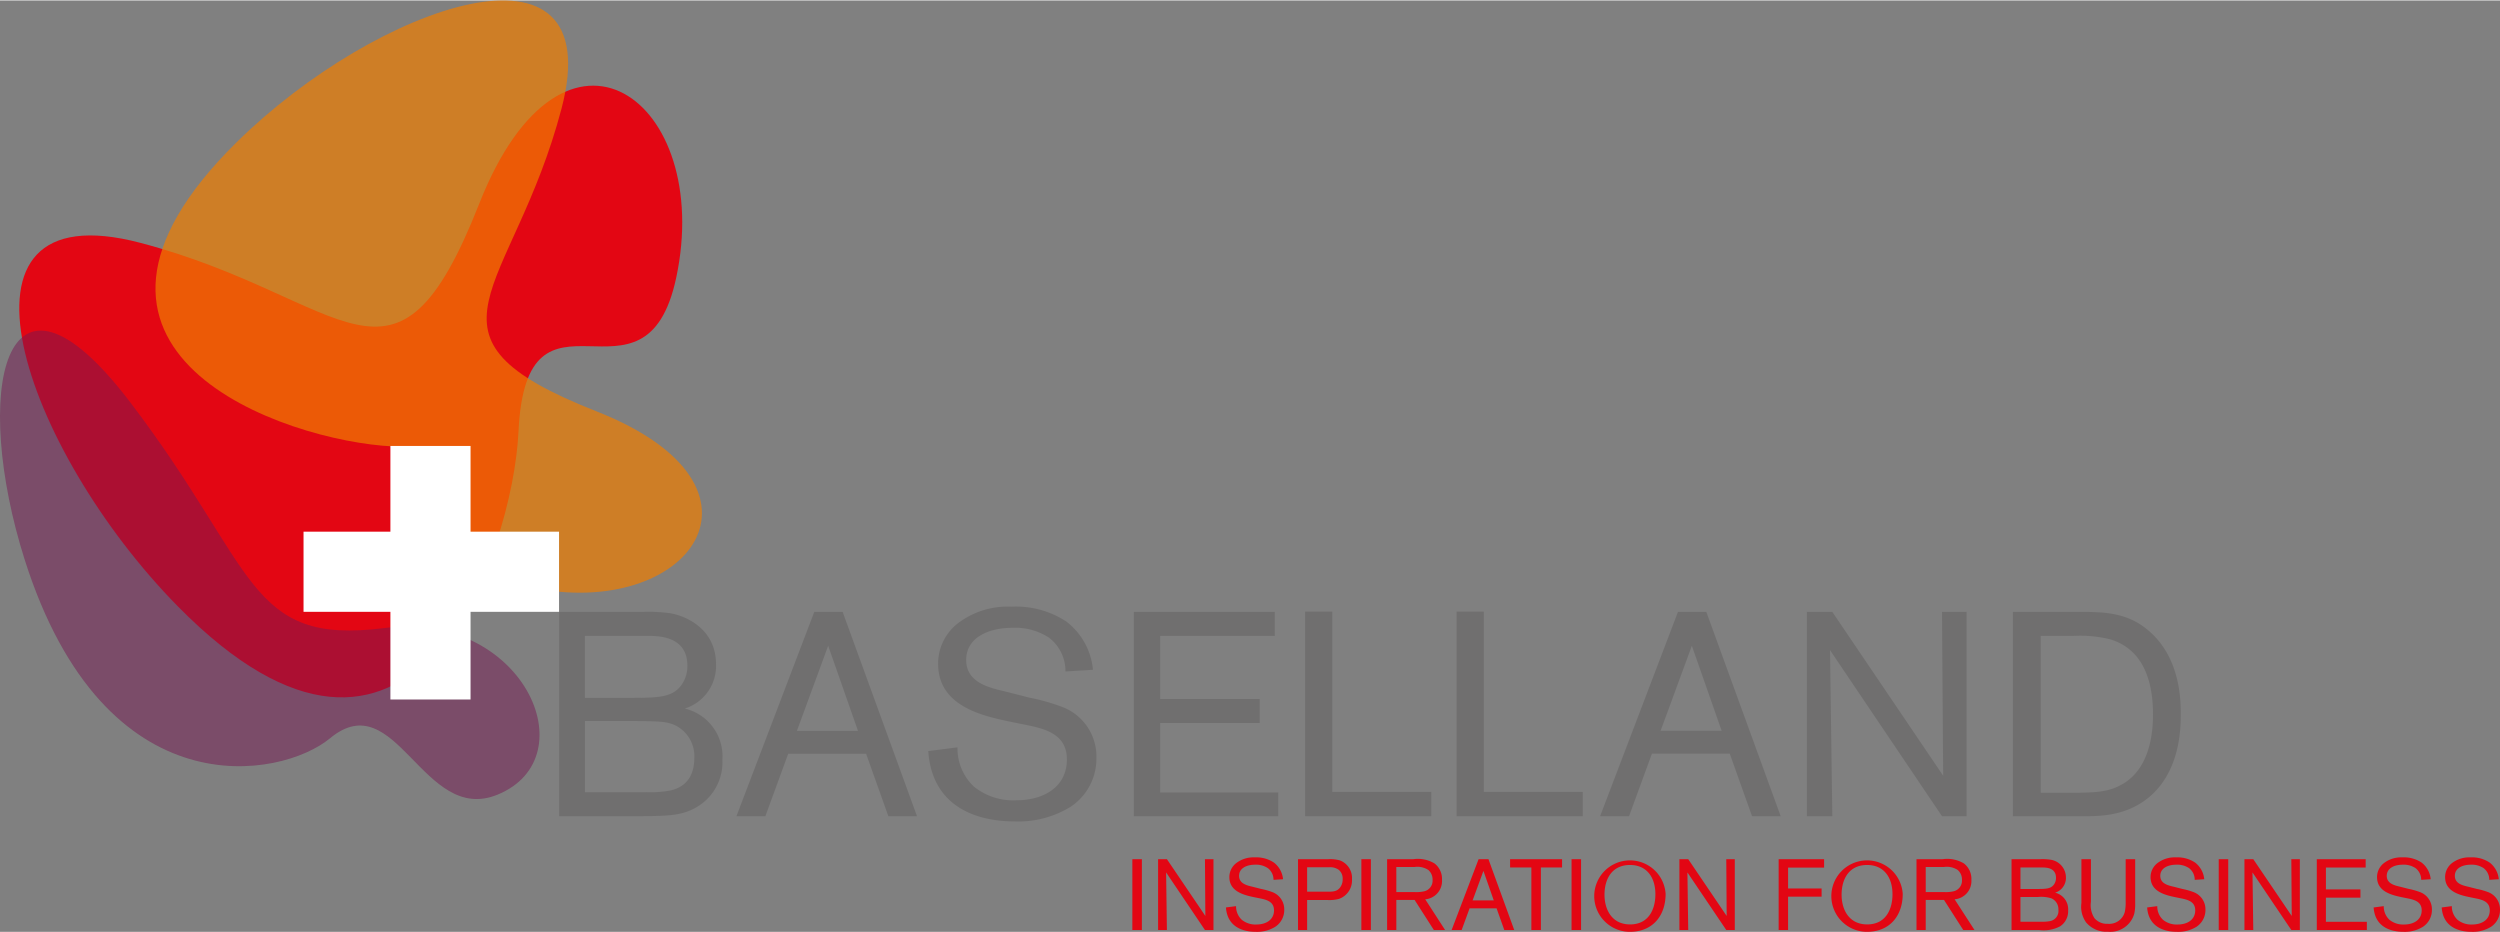
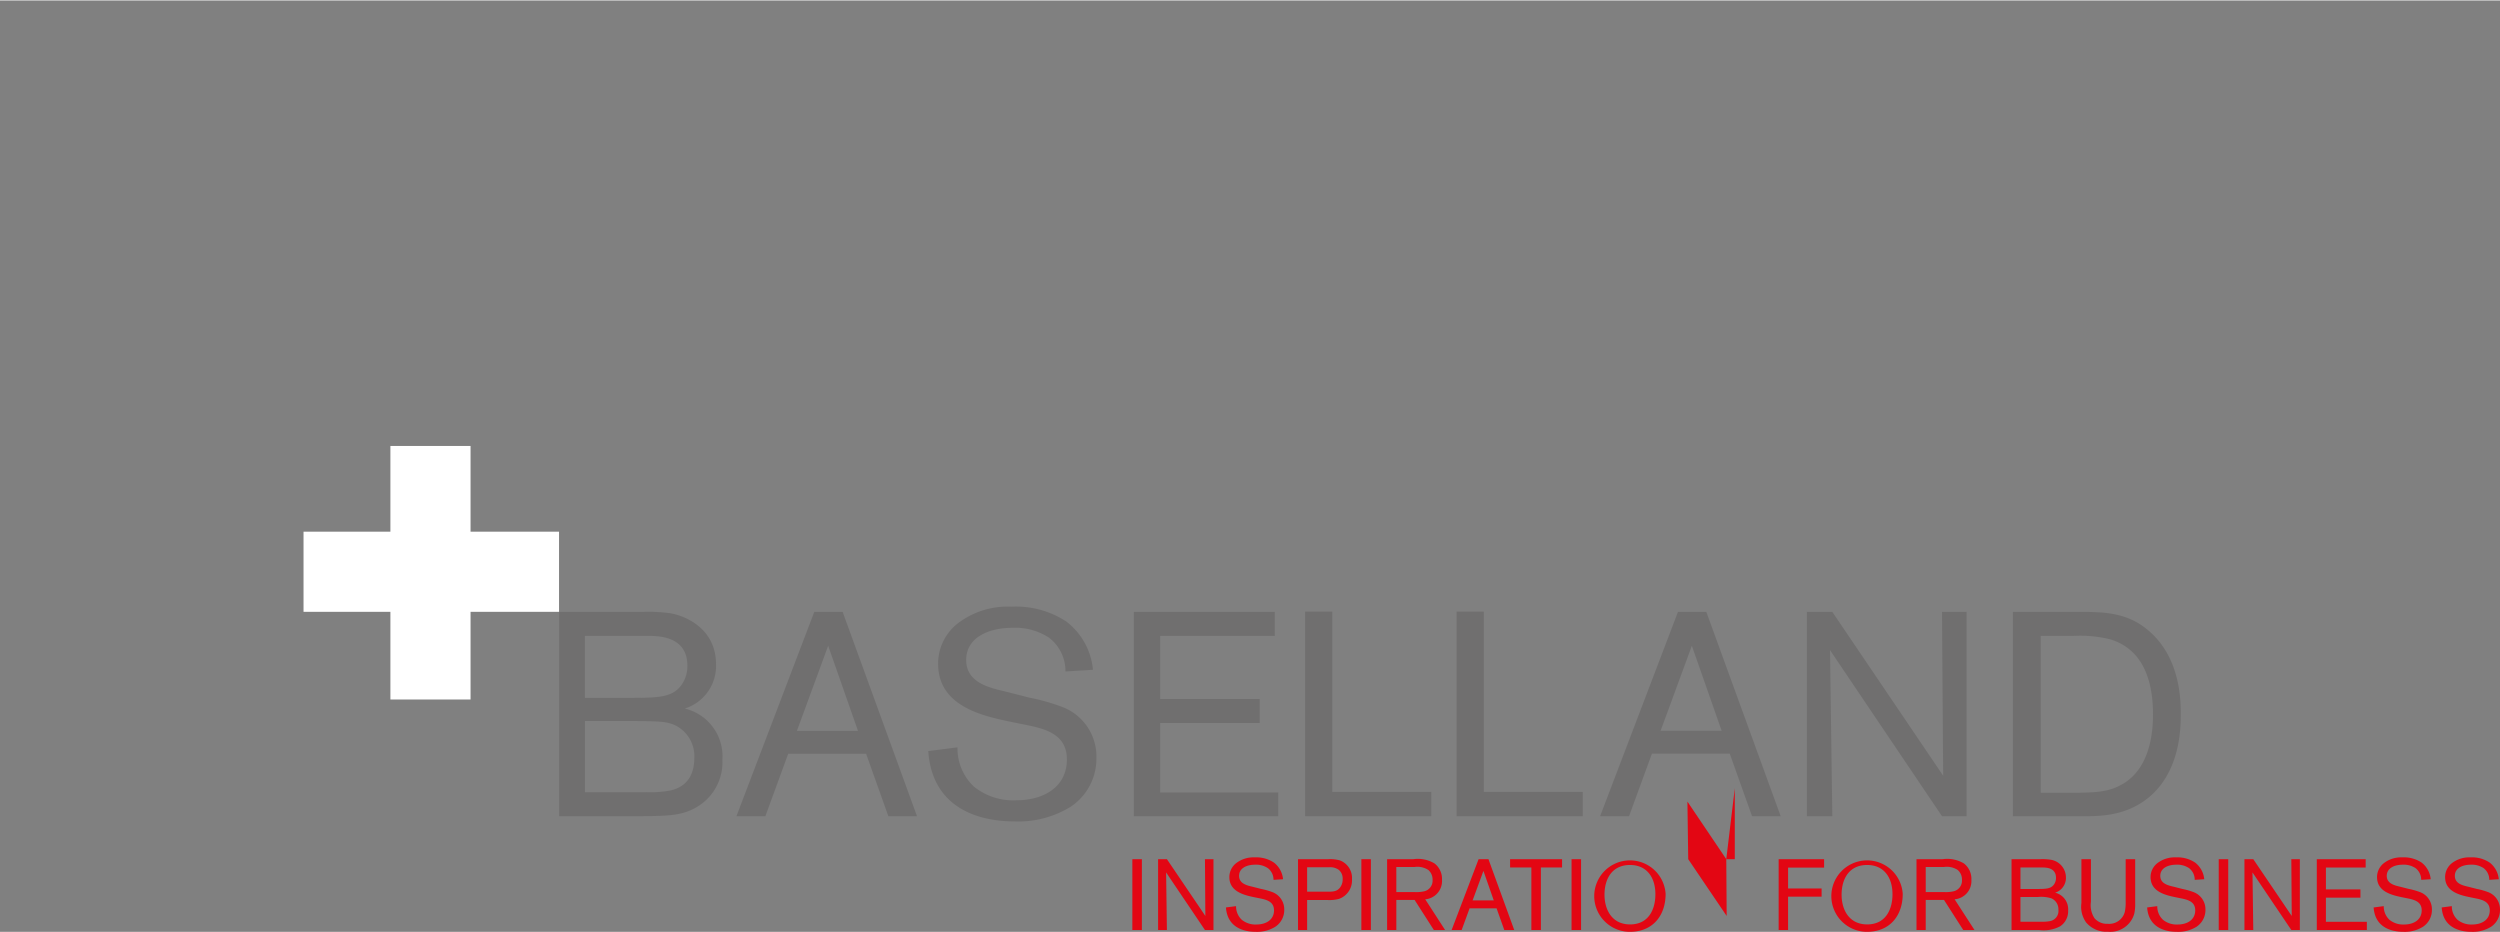
<svg xmlns="http://www.w3.org/2000/svg" width="1920px" height="716px" id="b27e3f0d-0567-4e59-884a-9e5969ce86ab" data-name="Ebene 1" viewBox="0 0 295.273 110.003">
  <rect x="0" y="0" width="295.273" height="110.003" fill="#808080" stroke="none" />
  <defs>
    <clipPath id="e45d7458-9f51-43e8-846f-d33f9fe6c368" transform="translate(-3.461 -1.389)">
-       <rect y="30" width="73" height="69" style="fill: none" />
-     </clipPath>
+       </clipPath>
    <clipPath id="be89720c-f097-41fd-afaa-6c14b71904c9" transform="translate(-3.461 -1.389)">
-       <rect y="30.577" width="72.256" height="68.313" style="fill: none" />
-     </clipPath>
+       </clipPath>
    <clipPath id="b7ed7516-08d8-47e1-b448-4aa15d3f0979" transform="translate(-3.461 -1.389)">
      <rect x="20" width="68" height="73" style="fill: none" />
    </clipPath>
    <clipPath id="a2c6e2ae-a0ac-459c-873f-92b733038a26" transform="translate(-3.461 -1.389)">
-       <rect x="20.894" y="0.459" width="66.4" height="71.807" style="fill: none" />
-     </clipPath>
+       </clipPath>
  </defs>
  <g>
    <g>
      <path d="M248.282,76.441a14.99,14.99,0,0,1,4.444.411c3.862,1.196,5.024,4.887,5.024,8.852,0,5.196-2.051,7.384-3.657,8.272-1.606.923-3.213.957-5.332.991h-4.273V76.441Zm-7.075,21.295h8.306c2.05,0,5.332,0,8.135-2.563,3.315-3.111,3.383-7.828,3.383-9.503,0-1.709-.102-5.982-3.008-9.092-2.802-2.974-5.844-2.974-9.262-2.974h-7.554Zm-8.378-24.132.137,19.347-13.091-19.347h-3.008v24.132h3.008l-.274-19.62,13.228,19.62h2.906V73.604Zm-33.237,14.048,3.692-10.049,3.521,10.049Zm10.802,10.084h3.383l-8.784-24.132h-3.35l-9.195,24.132h3.418l2.701-7.383h9.195Zm-31.682-24.165h-3.214v24.165h14.903v-2.871h-11.689Zm-17.895,0h-3.212v24.165h14.902v-2.871h-11.69Zm-8.571,13.159v-2.837h-11.759v-7.452h13.536v-2.837h-16.646v24.132h17.056v-2.803h-13.946v-8.203Zm-27.355.273c2.358.479,4.58,1.231,4.58,4.034,0,3.144-2.598,4.819-6.016,4.819a7.389,7.389,0,0,1-4.956-1.607,6.196,6.196,0,0,1-1.948-4.648l-3.453.444c.547,7.964,8.033,8.307,10.221,8.307a11.77,11.77,0,0,0,6.562-1.71,6.819,6.819,0,0,0,3.077-5.845,6.254,6.254,0,0,0-4.171-6.016,24.449,24.449,0,0,0-3.793-1.059l-2.667-.684c-2.085-.479-4.75-1.093-4.75-3.76,0-2.597,2.563-3.793,5.468-3.793a7.249,7.249,0,0,1,4.307,1.161,4.954,4.954,0,0,1,1.949,3.999l3.247-.204a8.112,8.112,0,0,0-3.111-5.674,10.786,10.786,0,0,0-6.494-1.778,9.674,9.674,0,0,0-6.46,2.051,6.039,6.039,0,0,0-2.222,4.683c0,4.99,5.127,6.152,8.613,6.87Zm-27.307.649,3.692-10.049,3.521,10.049Zm10.801,10.084h3.384l-8.784-24.132h-3.35l-9.195,24.132h3.418l2.7-7.383h9.196Zm-29.924-11.245c2.973.033,3.725.068,4.682.478a4.055,4.055,0,0,1,2.324,3.862c0,1.881-.752,3.385-2.803,3.863a13.397,13.397,0,0,1-2.973.205h-7.144v-8.408Zm1.571-10.05c1.3,0,4.615.068,4.615,3.521a3.829,3.829,0,0,1-.616,2.154c-1.093,1.64-2.802,1.64-6.46,1.64h-5.024v-7.315Zm-10.527,21.295h9.434c3.555-.035,5.229-.035,7.11-1.265a6.12,6.12,0,0,0,2.734-5.401,5.802,5.802,0,0,0-4.444-6.05,5.269,5.269,0,0,0,3.692-5.229c0-3.76-2.906-5.537-5.332-6.016a18.204,18.204,0,0,0-3.247-.171h-9.947Z" transform="translate(-3.461 -1.389)" style="fill: #706f6f" />
-       <path d="M295.937,107.457c.818.166,1.589.427,1.589,1.399,0,1.091-.901,1.672-2.087,1.672a2.564,2.564,0,0,1-1.719-.557,2.151,2.151,0,0,1-.676-1.613l-1.196.155c.189,2.76,2.785,2.879,3.544,2.879a4.084,4.084,0,0,0,2.276-.592,2.366,2.366,0,0,0,1.066-2.027,2.171,2.171,0,0,0-1.445-2.087,8.518,8.518,0,0,0-1.316-.367l-.925-.238c-.724-.165-1.648-.379-1.648-1.304,0-.901.889-1.315,1.897-1.315a2.516,2.516,0,0,1,1.494.402,1.721,1.721,0,0,1,.676,1.388l1.124-.072a2.813,2.813,0,0,0-1.077-1.967,3.749,3.749,0,0,0-2.253-.615,3.361,3.361,0,0,0-2.241.71,2.095,2.095,0,0,0-.769,1.624c0,1.731,1.777,2.133,2.986,2.383Zm-8.04,0c.818.166,1.589.427,1.589,1.399,0,1.091-.901,1.672-2.087,1.672a2.567,2.567,0,0,1-1.72-.557,2.155,2.155,0,0,1-.676-1.613l-1.195.155c.189,2.76,2.785,2.879,3.544,2.879a4.081,4.081,0,0,0,2.275-.592,2.366,2.366,0,0,0,1.066-2.027,2.17,2.17,0,0,0-1.444-2.087,8.518,8.518,0,0,0-1.316-.367l-.925-.238c-.724-.165-1.649-.379-1.649-1.304,0-.901.89-1.315,1.898-1.315a2.511,2.511,0,0,1,1.493.402,1.723,1.723,0,0,1,.677,1.388l1.124-.072a2.813,2.813,0,0,0-1.077-1.967,3.749,3.749,0,0,0-2.253-.615,3.361,3.361,0,0,0-2.241.71,2.095,2.095,0,0,0-.769,1.624c0,1.731,1.777,2.133,2.986,2.383Zm-5.646-.096v-.982h-4.077v-2.585h4.694v-.983h-5.771v8.367h5.913v-.97h-4.836v-2.847Zm-8.163-4.55.048,6.708-4.542-6.708h-1.042v8.367h1.042l-.095-6.802,4.589,6.802h1.006v-8.367Zm-8.576,8.367h1.124V102.81h-1.124Zm-4.364-3.721c.819.166,1.589.427,1.589,1.399,0,1.091-.901,1.672-2.087,1.672a2.562,2.562,0,0,1-1.719-.557,2.151,2.151,0,0,1-.676-1.613l-1.196.155c.19,2.76,2.785,2.879,3.543,2.879a4.085,4.085,0,0,0,2.277-.592,2.366,2.366,0,0,0,1.066-2.027,2.171,2.171,0,0,0-1.445-2.087,8.518,8.518,0,0,0-1.316-.367l-.925-.238c-.723-.165-1.649-.379-1.649-1.304,0-.901.89-1.315,1.898-1.315a2.516,2.516,0,0,1,1.494.402,1.718,1.718,0,0,1,.676,1.388l1.125-.072a2.817,2.817,0,0,0-1.077-1.967,3.75,3.75,0,0,0-2.254-.615,3.359,3.359,0,0,0-2.24.71,2.092,2.092,0,0,0-.769,1.624c0,1.731,1.776,2.133,2.986,2.383Zm-6.625-4.646v5.007a5.318,5.318,0,0,1-.107,1.242,1.911,1.911,0,0,1-2.004,1.385,1.943,1.943,0,0,1-1.565-.651,2.799,2.799,0,0,1-.427-1.953v-5.03h-1.125v5.184a3.181,3.181,0,0,0,.545,2.273,3.131,3.131,0,0,0,2.572,1.112,2.942,2.942,0,0,0,3.129-2.142,4.991,4.991,0,0,0,.106-1.089v-5.338Zm-10.375,4.467a4.032,4.032,0,0,1,1.624.167,1.405,1.405,0,0,1,.806,1.339,1.22,1.22,0,0,1-.972,1.34,4.601,4.601,0,0,1-1.031.072h-2.479v-2.918Zm.545-3.484c.451,0,1.601.023,1.601,1.221a1.329,1.329,0,0,1-.213.747c-.38.57-.972.57-2.242.57h-1.743v-2.538Zm-3.65,7.384h3.271a4.114,4.114,0,0,0,2.466-.438,2.122,2.122,0,0,0,.947-1.872,2.009,2.009,0,0,0-1.539-2.098,1.828,1.828,0,0,0,1.278-1.814,2.119,2.119,0,0,0-1.848-2.086,6.345,6.345,0,0,0-1.126-.059h-3.449Zm-10.136-7.444h2.158a2.359,2.359,0,0,1,1.624.356,1.488,1.488,0,0,1,.498,1.174,1.284,1.284,0,0,1-1.044,1.352,4.134,4.134,0,0,1-1.019.083h-2.217Zm2.158,3.888,2.276,3.556h1.327l-2.346-3.627a2.164,2.164,0,0,0,1.978-2.299,2.307,2.307,0,0,0-.876-1.932,3.823,3.823,0,0,0-2.502-.509h-3.104v8.367h1.089v-3.556Zm-6.083-.699c.012,1.72-.735,3.593-2.987,3.593-2.159,0-3.024-1.755-3.024-3.509,0-1.885.901-3.51,3.012-3.51,1.932,0,2.987,1.4,2.999,3.426m1.208-.011a4.219,4.219,0,1,0-4.243,4.48c2.775,0,4.243-1.967,4.243-4.48m-9.581.331v-.971H214.65v-2.466h4.255v-.995h-5.369v8.367h1.114v-3.935Zm-11.259-4.432.047,6.708-4.541-6.708h-1.042v8.367h1.042l-.095-6.802,4.589,6.802h1.005v-8.367Zm-8.372,4.112c.012,1.72-.735,3.593-2.988,3.593-2.158,0-3.023-1.755-3.023-3.509,0-1.885.901-3.51,3.012-3.51,1.932,0,2.987,1.4,2.999,3.426m1.207-.011a4.219,4.219,0,1,0-4.242,4.48c2.775,0,4.242-1.967,4.242-4.48m-11.11,4.266h1.124V102.81h-1.124Zm-1.12-7.384v-.983h-6.138v.983h2.513v7.384h1.124v-7.384Zm-10.566,3.889,1.28-3.487,1.221,3.487Zm3.745,3.495h1.173l-3.046-8.367h-1.162l-3.187,8.367h1.185l.937-2.56h3.187Zm-12.754-7.444h2.158a2.36,2.36,0,0,1,1.625.356,1.491,1.491,0,0,1,.498,1.174,1.284,1.284,0,0,1-1.043,1.352,4.138,4.138,0,0,1-1.02.083H168.38Zm2.158,3.888,2.277,3.556h1.326l-2.345-3.627a2.164,2.164,0,0,0,1.978-2.299,2.31,2.31,0,0,0-.876-1.932,3.823,3.823,0,0,0-2.502-.509h-3.105v8.367h1.089v-3.556Zm-6.287,3.556h1.124V102.81h-1.124Zm-6.406-7.409h2.585a1.679,1.679,0,0,1,1.174.321,1.336,1.336,0,0,1,.438,1.067,1.556,1.556,0,0,1-.403,1.115c-.379.38-.818.38-1.458.38h-2.336Zm2.419,3.865a4.348,4.348,0,0,0,1.34-.131,2.312,2.312,0,0,0,1.539-2.322,2.221,2.221,0,0,0-1.433-2.228,4.303,4.303,0,0,0-1.327-.142h-3.615v8.367h1.077v-3.544Zm-7.919-.177c.819.166,1.59.427,1.59,1.399,0,1.091-.901,1.672-2.087,1.672a2.567,2.567,0,0,1-1.72-.557,2.149,2.149,0,0,1-.675-1.613l-1.196.155c.19,2.76,2.785,2.879,3.544,2.879a4.086,4.086,0,0,0,2.276-.592,2.365,2.365,0,0,0,1.065-2.027,2.17,2.17,0,0,0-1.444-2.087,8.518,8.518,0,0,0-1.316-.367l-.926-.238c-.723-.165-1.648-.379-1.648-1.304,0-.901.89-1.315,1.898-1.315a2.511,2.511,0,0,1,1.493.402,1.718,1.718,0,0,1,.676,1.388L155,105.18a2.813,2.813,0,0,0-1.077-1.967,3.749,3.749,0,0,0-2.253-.615,3.357,3.357,0,0,0-2.24.71,2.093,2.093,0,0,0-.77,1.624c0,1.731,1.777,2.133,2.986,2.383Zm-6.567-4.646.048,6.708-4.542-6.708h-1.041v8.367h1.041l-.094-6.802,4.588,6.802h1.007v-8.367Zm-8.576,8.367h1.125V102.81h-1.125Z" transform="translate(-3.461 -1.389)" style="fill: #e30613" />
-       <path d="M24.473,72.957c-18.164-18.44-29-49.406-4.438-42.942S50.054,50.793,60.06,25.398C70.067.002,87.806,13.157,83.327,34.139c-3.664,17.16-17.682-1.65-18.626,18.153-.681,14.331-12.483,48.831-40.228,20.665" transform="translate(-3.461 -1.389)" style="fill: #e30613" />
+       <path d="M295.937,107.457c.818.166,1.589.427,1.589,1.399,0,1.091-.901,1.672-2.087,1.672a2.564,2.564,0,0,1-1.719-.557,2.151,2.151,0,0,1-.676-1.613l-1.196.155c.189,2.76,2.785,2.879,3.544,2.879a4.084,4.084,0,0,0,2.276-.592,2.366,2.366,0,0,0,1.066-2.027,2.171,2.171,0,0,0-1.445-2.087,8.518,8.518,0,0,0-1.316-.367l-.925-.238c-.724-.165-1.648-.379-1.648-1.304,0-.901.889-1.315,1.897-1.315a2.516,2.516,0,0,1,1.494.402,1.721,1.721,0,0,1,.676,1.388l1.124-.072a2.813,2.813,0,0,0-1.077-1.967,3.749,3.749,0,0,0-2.253-.615,3.361,3.361,0,0,0-2.241.71,2.095,2.095,0,0,0-.769,1.624c0,1.731,1.777,2.133,2.986,2.383Zm-8.04,0c.818.166,1.589.427,1.589,1.399,0,1.091-.901,1.672-2.087,1.672a2.567,2.567,0,0,1-1.72-.557,2.155,2.155,0,0,1-.676-1.613l-1.195.155c.189,2.76,2.785,2.879,3.544,2.879a4.081,4.081,0,0,0,2.275-.592,2.366,2.366,0,0,0,1.066-2.027,2.17,2.17,0,0,0-1.444-2.087,8.518,8.518,0,0,0-1.316-.367l-.925-.238c-.724-.165-1.649-.379-1.649-1.304,0-.901.89-1.315,1.898-1.315a2.511,2.511,0,0,1,1.493.402,1.723,1.723,0,0,1,.677,1.388l1.124-.072a2.813,2.813,0,0,0-1.077-1.967,3.749,3.749,0,0,0-2.253-.615,3.361,3.361,0,0,0-2.241.71,2.095,2.095,0,0,0-.769,1.624c0,1.731,1.777,2.133,2.986,2.383Zm-5.646-.096v-.982h-4.077v-2.585h4.694v-.983h-5.771v8.367h5.913v-.97h-4.836v-2.847Zm-8.163-4.55.048,6.708-4.542-6.708h-1.042v8.367h1.042l-.095-6.802,4.589,6.802h1.006v-8.367Zm-8.576,8.367h1.124V102.81h-1.124Zm-4.364-3.721c.819.166,1.589.427,1.589,1.399,0,1.091-.901,1.672-2.087,1.672a2.562,2.562,0,0,1-1.719-.557,2.151,2.151,0,0,1-.676-1.613l-1.196.155c.19,2.76,2.785,2.879,3.543,2.879a4.085,4.085,0,0,0,2.277-.592,2.366,2.366,0,0,0,1.066-2.027,2.171,2.171,0,0,0-1.445-2.087,8.518,8.518,0,0,0-1.316-.367l-.925-.238c-.723-.165-1.649-.379-1.649-1.304,0-.901.89-1.315,1.898-1.315a2.516,2.516,0,0,1,1.494.402,1.718,1.718,0,0,1,.676,1.388l1.125-.072a2.817,2.817,0,0,0-1.077-1.967,3.75,3.75,0,0,0-2.254-.615,3.359,3.359,0,0,0-2.24.71,2.092,2.092,0,0,0-.769,1.624c0,1.731,1.776,2.133,2.986,2.383Zm-6.625-4.646v5.007a5.318,5.318,0,0,1-.107,1.242,1.911,1.911,0,0,1-2.004,1.385,1.943,1.943,0,0,1-1.565-.651,2.799,2.799,0,0,1-.427-1.953v-5.03h-1.125v5.184a3.181,3.181,0,0,0,.545,2.273,3.131,3.131,0,0,0,2.572,1.112,2.942,2.942,0,0,0,3.129-2.142,4.991,4.991,0,0,0,.106-1.089v-5.338Zm-10.375,4.467a4.032,4.032,0,0,1,1.624.167,1.405,1.405,0,0,1,.806,1.339,1.22,1.22,0,0,1-.972,1.34,4.601,4.601,0,0,1-1.031.072h-2.479v-2.918Zm.545-3.484c.451,0,1.601.023,1.601,1.221a1.329,1.329,0,0,1-.213.747c-.38.57-.972.57-2.242.57h-1.743v-2.538Zm-3.65,7.384h3.271a4.114,4.114,0,0,0,2.466-.438,2.122,2.122,0,0,0,.947-1.872,2.009,2.009,0,0,0-1.539-2.098,1.828,1.828,0,0,0,1.278-1.814,2.119,2.119,0,0,0-1.848-2.086,6.345,6.345,0,0,0-1.126-.059h-3.449Zm-10.136-7.444h2.158a2.359,2.359,0,0,1,1.624.356,1.488,1.488,0,0,1,.498,1.174,1.284,1.284,0,0,1-1.044,1.352,4.134,4.134,0,0,1-1.019.083h-2.217Zm2.158,3.888,2.276,3.556h1.327l-2.346-3.627a2.164,2.164,0,0,0,1.978-2.299,2.307,2.307,0,0,0-.876-1.932,3.823,3.823,0,0,0-2.502-.509h-3.104v8.367h1.089v-3.556Zm-6.083-.699c.012,1.72-.735,3.593-2.987,3.593-2.159,0-3.024-1.755-3.024-3.509,0-1.885.901-3.51,3.012-3.51,1.932,0,2.987,1.4,2.999,3.426m1.208-.011a4.219,4.219,0,1,0-4.243,4.48c2.775,0,4.243-1.967,4.243-4.48m-9.581.331v-.971H214.65v-2.466h4.255v-.995h-5.369v8.367h1.114v-3.935Zm-11.259-4.432.047,6.708-4.541-6.708h-1.042h1.042l-.095-6.802,4.589,6.802h1.005v-8.367Zm-8.372,4.112c.012,1.72-.735,3.593-2.988,3.593-2.158,0-3.023-1.755-3.023-3.509,0-1.885.901-3.51,3.012-3.51,1.932,0,2.987,1.4,2.999,3.426m1.207-.011a4.219,4.219,0,1,0-4.242,4.48c2.775,0,4.242-1.967,4.242-4.48m-11.11,4.266h1.124V102.81h-1.124Zm-1.12-7.384v-.983h-6.138v.983h2.513v7.384h1.124v-7.384Zm-10.566,3.889,1.28-3.487,1.221,3.487Zm3.745,3.495h1.173l-3.046-8.367h-1.162l-3.187,8.367h1.185l.937-2.56h3.187Zm-12.754-7.444h2.158a2.36,2.36,0,0,1,1.625.356,1.491,1.491,0,0,1,.498,1.174,1.284,1.284,0,0,1-1.043,1.352,4.138,4.138,0,0,1-1.02.083H168.38Zm2.158,3.888,2.277,3.556h1.326l-2.345-3.627a2.164,2.164,0,0,0,1.978-2.299,2.31,2.31,0,0,0-.876-1.932,3.823,3.823,0,0,0-2.502-.509h-3.105v8.367h1.089v-3.556Zm-6.287,3.556h1.124V102.81h-1.124Zm-6.406-7.409h2.585a1.679,1.679,0,0,1,1.174.321,1.336,1.336,0,0,1,.438,1.067,1.556,1.556,0,0,1-.403,1.115c-.379.38-.818.38-1.458.38h-2.336Zm2.419,3.865a4.348,4.348,0,0,0,1.34-.131,2.312,2.312,0,0,0,1.539-2.322,2.221,2.221,0,0,0-1.433-2.228,4.303,4.303,0,0,0-1.327-.142h-3.615v8.367h1.077v-3.544Zm-7.919-.177c.819.166,1.59.427,1.59,1.399,0,1.091-.901,1.672-2.087,1.672a2.567,2.567,0,0,1-1.72-.557,2.149,2.149,0,0,1-.675-1.613l-1.196.155c.19,2.76,2.785,2.879,3.544,2.879a4.086,4.086,0,0,0,2.276-.592,2.365,2.365,0,0,0,1.065-2.027,2.17,2.17,0,0,0-1.444-2.087,8.518,8.518,0,0,0-1.316-.367l-.926-.238c-.723-.165-1.648-.379-1.648-1.304,0-.901.89-1.315,1.898-1.315a2.511,2.511,0,0,1,1.493.402,1.718,1.718,0,0,1,.676,1.388L155,105.18a2.813,2.813,0,0,0-1.077-1.967,3.749,3.749,0,0,0-2.253-.615,3.357,3.357,0,0,0-2.24.71,2.093,2.093,0,0,0-.77,1.624c0,1.731,1.777,2.133,2.986,2.383Zm-6.567-4.646.048,6.708-4.542-6.708h-1.041v8.367h1.041l-.094-6.802,4.588,6.802h1.007v-8.367Zm-8.576,8.367h1.125V102.81h-1.125Z" transform="translate(-3.461 -1.389)" style="fill: #e30613" />
      <g style="isolation: isolate;opacity: 0.5">
        <g style="clip-path: url(#e45d7458-9f51-43e8-846f-d33f9fe6c368)">
          <g style="clip-path: url(#be89720c-f097-41fd-afaa-6c14b71904c9)">
-             <path d="M6.384,67.46c-6.221-19.572-2.703-38.475,12.395-18.697,15.098,19.779,13.791,28.836,30.09,26.747,16.297-2.09,24.13,15.266,13.353,19.682-8.813,3.612-11.956-13.151-19.795-6.651-5.673,4.704-26.541,8.815-36.043-21.081" transform="translate(-3.461 -1.389)" style="fill: #751851" />
-           </g>
+             </g>
        </g>
      </g>
      <g style="isolation: isolate;opacity: 0.7">
        <g style="clip-path: url(#b7ed7516-08d8-47e1-b448-4aa15d3f0979)">
          <g style="clip-path: url(#a2c6e2ae-a0ac-459c-873f-92b733038a26)">
            <path d="M31.421,18.125c16.473-16.226,44.137-25.906,38.362-3.965-5.775,21.942-18.562,26.818,4.125,35.757,22.687,8.94,10.935,24.786-7.809,20.785-15.329-3.273,1.474-15.796-16.217-16.639-12.802-.61-43.624-11.152-18.461-35.938" transform="translate(-3.461 -1.389)" style="fill: #ef7d00" />
          </g>
        </g>
      </g>
    </g>
    <polygon points="66.028 62.741 55.576 62.741 55.576 52.617 46.11 52.617 46.11 62.741 35.85 62.741 35.85 72.207 46.11 72.207 46.11 82.563 55.576 82.563 55.576 72.207 66.028 72.207 66.028 62.741" style="fill: #fff" />
  </g>
</svg>